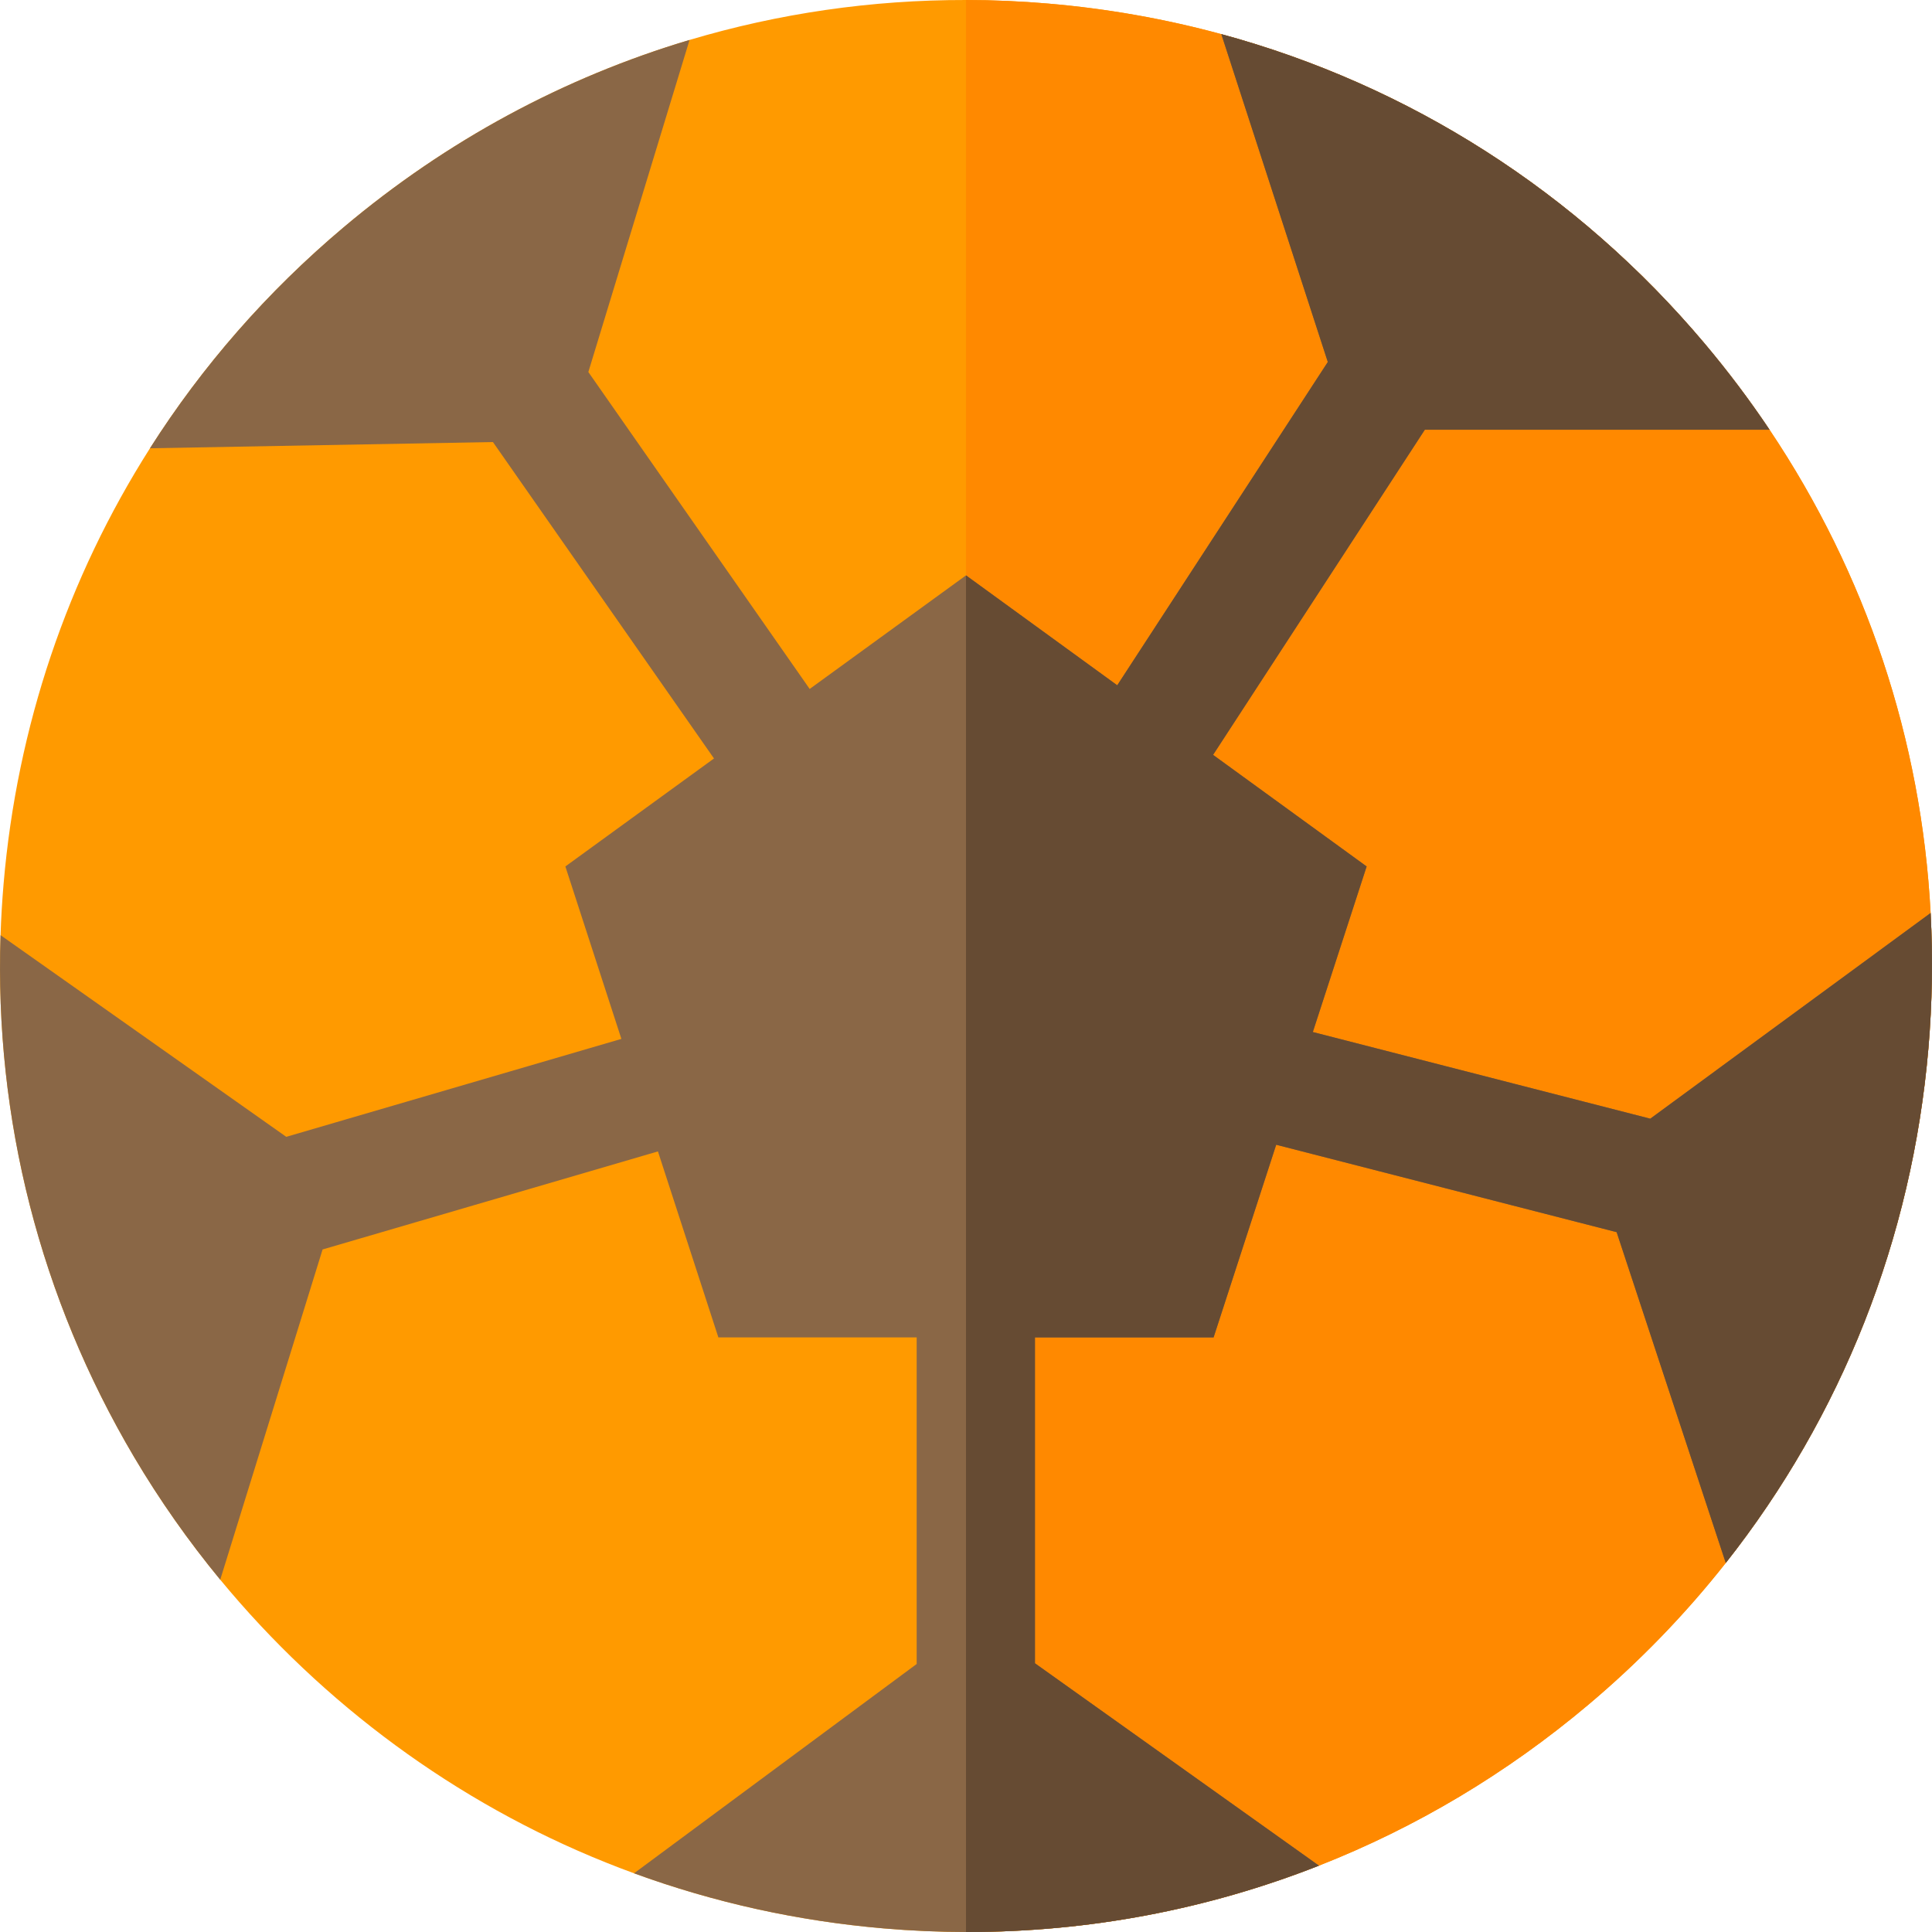
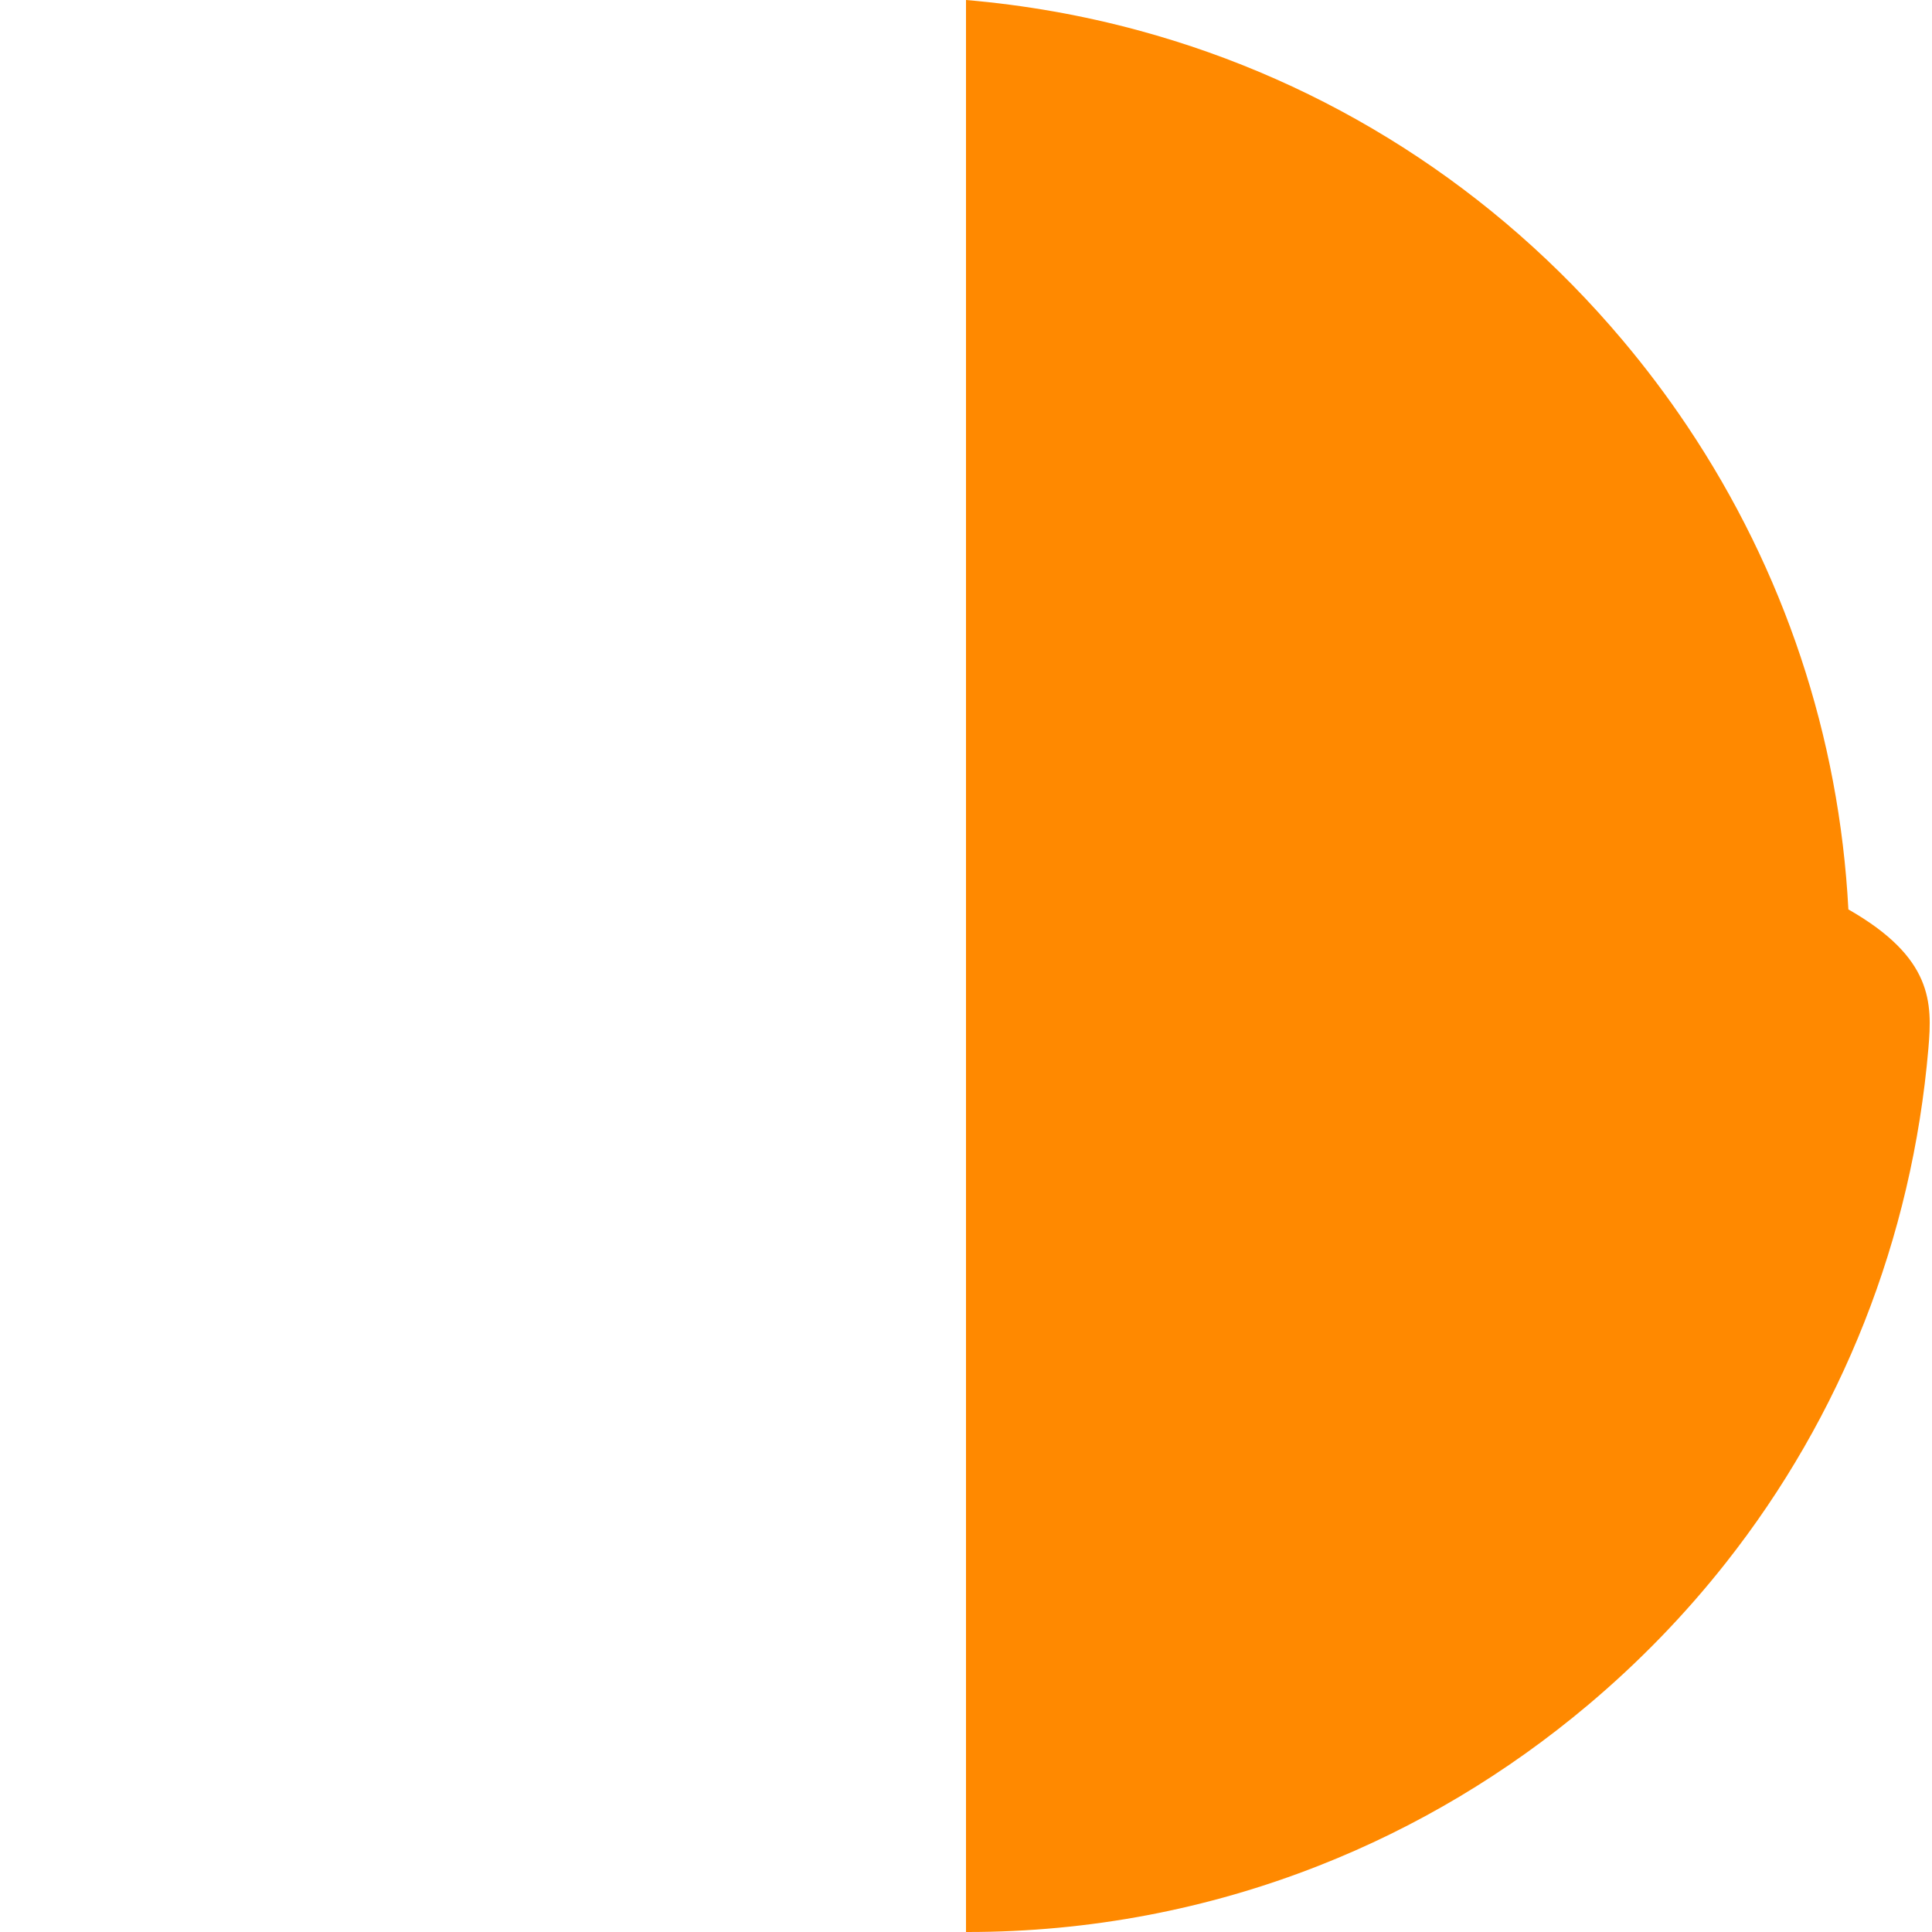
<svg xmlns="http://www.w3.org/2000/svg" height="800px" width="800px" version="1.1" id="Layer_1" viewBox="0 0 512 512" xml:space="preserve">
-   <path style="fill:#FF9A00;" d="M511.049,277.795c-4.315,50.496-23.017,97.512-53.703,136.4  c-10.699,13.572-22.871,26.162-36.401,37.561c-21.68,18.263-45.773,32.588-71.413,42.66C320.089,506.003,288.619,512,256.439,512  H256c-7.241-0.01-14.502-0.324-21.795-0.951c-22.725-1.943-44.948-6.844-66.178-14.607c-2.508-0.909-4.994-1.87-7.47-2.863  c-39.692-15.923-74.965-41.949-102.193-74.944c-8.421-10.218-16.08-21.105-22.86-32.567C10.657,344.026-1.461,296.497,0.147,247.83  c0.146-4.534,0.418-9.079,0.805-13.624c3.563-41.719,16.947-81.057,38.794-115.41c13.823-21.743,31.041-41.479,51.311-58.551  c27.311-23.017,58.457-39.755,91.682-49.66C206.319,3.553,230.946-0.041,256,0c7.23,0.01,14.512,0.324,21.795,0.951  c15.672,1.337,31.01,4.064,45.867,8.097c49.744,13.52,94.179,41.751,128.094,82.007c6.185,7.345,11.921,14.962,17.187,22.829  c25.64,38.251,40.277,82.237,42.691,128.073C512.261,253.796,512.074,265.769,511.049,277.795z" />
-   <path style="fill:#FF8900;" d="M511.049,277.795c-4.315,50.496-23.017,97.512-53.703,136.4  c-10.699,13.572-22.871,26.162-36.401,37.561c-21.68,18.263-45.773,32.588-71.413,42.66C320.089,506.003,288.619,512,256.439,512  H256V0c7.23,0.01,14.512,0.324,21.795,0.951c15.672,1.337,31.01,4.064,45.867,8.097c49.744,13.52,94.179,41.751,128.094,82.007  c6.185,7.345,11.921,14.962,17.187,22.829c25.64,38.251,40.277,82.237,42.691,128.073  C512.261,253.796,512.074,265.769,511.049,277.795z" />
-   <path style="fill:#8A6746;" d="M511.049,277.795c-4.315,50.496-23.017,97.512-53.703,136.4l-28.92-87.66l-90.22-23.164  l-16.592,51.06h-47.34v86.354l75.258,53.63C320.089,506.003,288.619,512,256.439,512H256c-7.241-0.01-14.502-0.324-21.795-0.951  c-22.725-1.943-44.948-6.844-66.178-14.607l74.903-55.469v-86.542h-52.554l-16.017-49.294l-88.872,25.984l-27.123,87.514  c-8.421-10.218-16.08-21.105-22.86-32.567C10.657,344.026-1.461,296.497,0.147,247.83l75.718,53.442l88.809-25.953l-14.847-45.7  l39.389-28.617l-58.583-83.857l-90.888,1.651c13.823-21.743,31.041-41.479,51.311-58.551c27.311-23.017,58.457-39.755,91.682-49.66  l-26.82,88.005l58.656,83.992L256,152.48l40.079,29.129l55.803-85.675l-28.22-86.887c49.744,13.52,94.179,41.751,128.094,82.007  c6.185,7.345,11.921,14.962,17.187,22.829h-91.348l-56.117,86.166l40.695,29.568l-14.262,43.882l89.426,22.965l74.297-54.508  C512.261,253.796,512.074,265.769,511.049,277.795z" />
-   <path style="fill:#664B33;" d="M511.049,277.795c-4.315,50.496-23.017,97.512-53.703,136.4l-28.92-87.66l-90.22-23.164  l-16.592,51.06h-47.34v86.354l75.258,53.63C320.089,506.003,288.619,512,256.439,512H256V152.48l40.079,29.129l55.803-85.675  l-28.22-86.887c49.744,13.52,94.179,41.751,128.094,82.007c6.185,7.345,11.921,14.962,17.187,22.829h-91.348l-56.117,86.166  l40.695,29.568l-14.262,43.882l89.426,22.965l74.297-54.508C512.261,253.796,512.074,265.769,511.049,277.795z" />
+   <path style="fill:#FF8900;" d="M511.049,277.795c-4.315,50.496-23.017,97.512-53.703,136.4  c-10.699,13.572-22.871,26.162-36.401,37.561c-21.68,18.263-45.773,32.588-71.413,42.66C320.089,506.003,288.619,512,256.439,512  H256V0c15.672,1.337,31.01,4.064,45.867,8.097c49.744,13.52,94.179,41.751,128.094,82.007  c6.185,7.345,11.921,14.962,17.187,22.829c25.64,38.251,40.277,82.237,42.691,128.073  C512.261,253.796,512.074,265.769,511.049,277.795z" />
</svg>